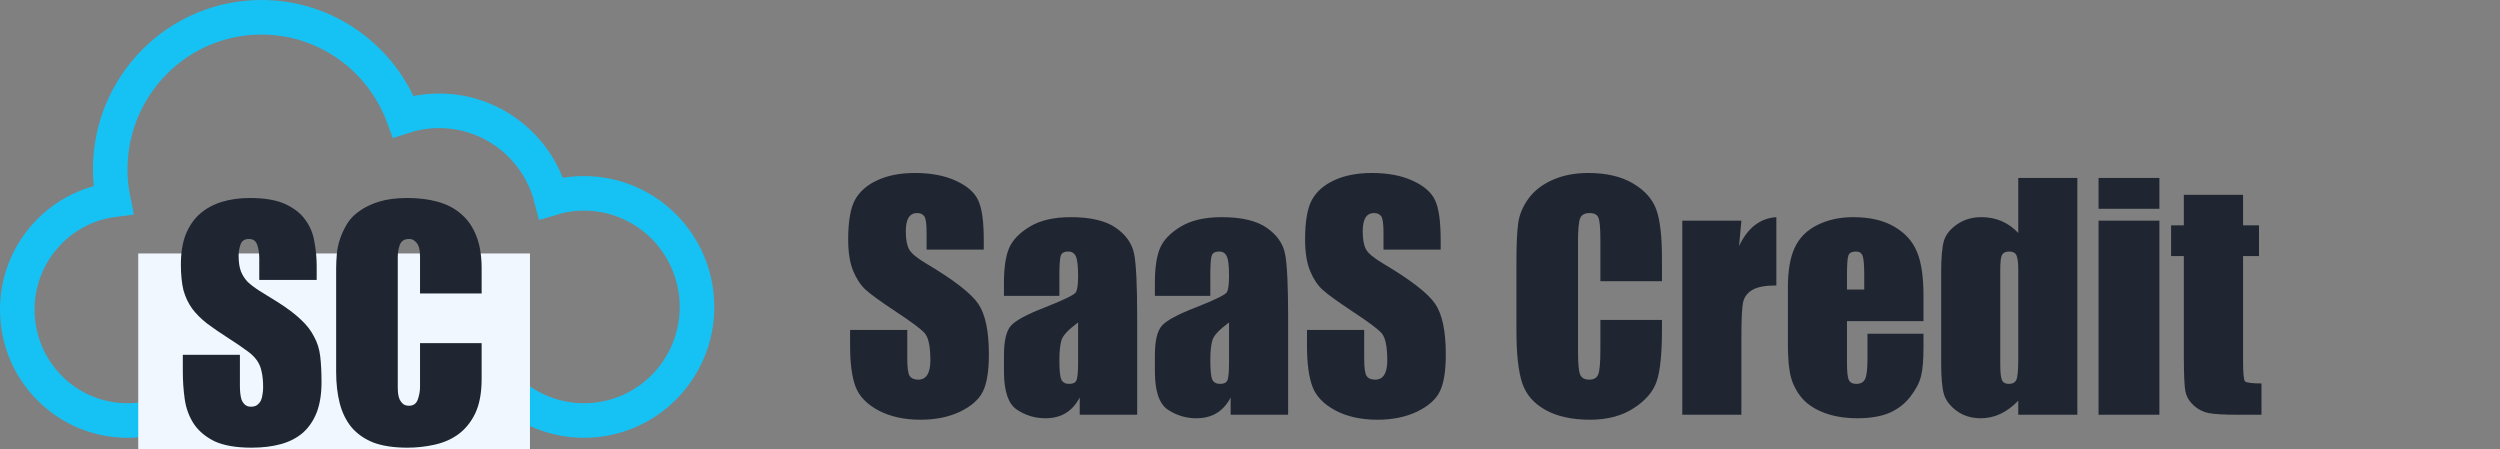
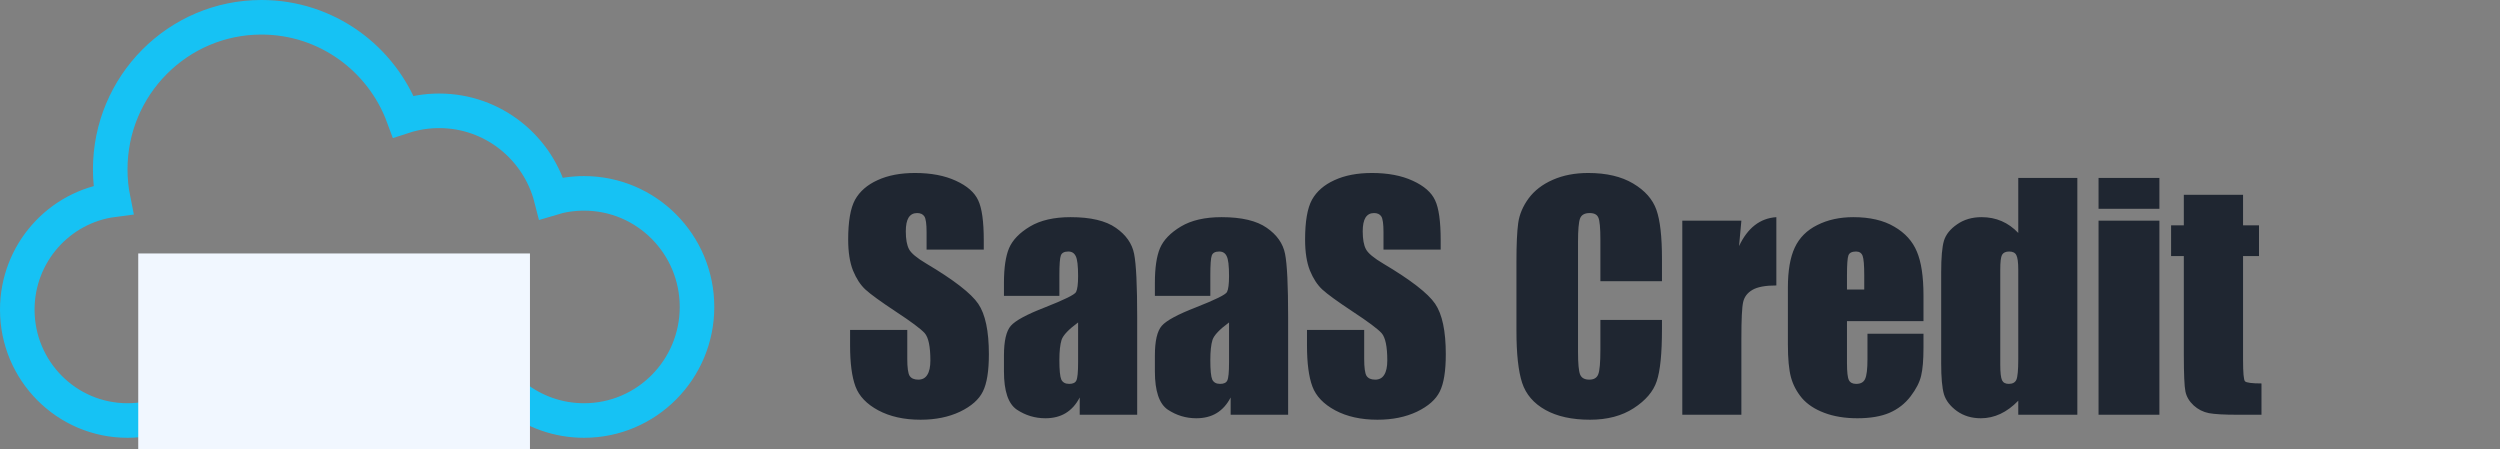
<svg xmlns="http://www.w3.org/2000/svg" width="217" height="39" viewBox="0 0 217 39" fill="none">
  <rect x="0" y="0" width="217" height="39" fill="#808080" stroke="none" />
  <path d="M9.83 17.341C5.124 17.951 1.5 21.997 1.5 26.881C1.5 32.184 5.775 36.5 11.068 36.5C16.073 36.5 20.168 32.64 20.598 27.736C21.281 27.846 21.981 27.903 22.695 27.903C25.403 27.903 27.917 27.079 30.006 25.668C31.831 28.18 34.782 29.813 38.119 29.813C39.214 29.813 40.268 29.637 41.254 29.312C42.411 33.454 46.194 36.5 50.695 36.5C56.119 36.5 60.5 32.077 60.5 26.642C60.5 21.206 56.119 16.784 50.695 16.784C49.704 16.784 48.748 16.931 47.848 17.205C46.738 12.849 42.809 9.619 38.119 9.619C37.032 9.619 35.986 9.793 35.007 10.113C33.154 5.088 28.346 1.5 22.695 1.5C15.436 1.5 9.568 7.42 9.568 14.701C9.568 15.605 9.658 16.488 9.83 17.341Z" stroke="#16C2F4" stroke-width="3" />
  <rect x="12" y="22" width="34" height="17" fill="#F1F7FF" />
-   <path d="M27.908 33.174C27.908 34.2 27.768 35.078 27.488 35.806C27.208 36.515 26.807 37.103 26.284 37.57C25.761 38.018 25.127 38.344 24.38 38.55C23.633 38.755 22.784 38.858 21.832 38.858C20.488 38.858 19.415 38.671 18.612 38.298C17.828 37.906 17.231 37.402 16.82 36.786C16.409 36.151 16.148 35.442 16.036 34.658C15.924 33.874 15.868 33.071 15.868 32.25V30.794H20.824V33.482C20.824 33.687 20.833 33.892 20.852 34.098C20.871 34.303 20.908 34.499 20.964 34.686C21.039 34.873 21.141 35.022 21.272 35.134C21.403 35.246 21.571 35.302 21.776 35.302C22 35.302 22.177 35.255 22.308 35.162C22.457 35.05 22.569 34.919 22.644 34.77C22.719 34.602 22.765 34.425 22.784 34.238C22.821 34.032 22.84 33.837 22.84 33.65C22.84 33.071 22.793 32.595 22.7 32.222C22.625 31.849 22.476 31.512 22.252 31.214C22.028 30.915 21.72 30.635 21.328 30.374C20.955 30.094 20.46 29.758 19.844 29.366C19.116 28.899 18.491 28.47 17.968 28.078C17.445 27.667 17.016 27.238 16.68 26.79C16.344 26.323 16.092 25.791 15.924 25.194C15.775 24.578 15.7 23.831 15.7 22.954C15.7 21.946 15.84 21.078 16.12 20.35C16.419 19.622 16.829 19.024 17.352 18.558C17.893 18.091 18.528 17.746 19.256 17.522C19.984 17.298 20.796 17.186 21.692 17.186C22.98 17.186 24.007 17.363 24.772 17.718C25.537 18.073 26.116 18.53 26.508 19.09C26.919 19.65 27.18 20.285 27.292 20.994C27.423 21.684 27.488 22.384 27.488 23.094V24.298H22.504V22.422C22.504 21.992 22.448 21.61 22.336 21.274C22.224 20.919 21.981 20.742 21.608 20.742C21.235 20.742 20.992 20.901 20.88 21.218C20.768 21.535 20.712 21.862 20.712 22.198C20.712 22.739 20.777 23.187 20.908 23.542C21.039 23.878 21.235 24.186 21.496 24.466C21.776 24.727 22.121 24.988 22.532 25.25C22.961 25.511 23.475 25.828 24.072 26.202C24.931 26.743 25.612 27.256 26.116 27.742C26.62 28.209 27.003 28.703 27.264 29.226C27.544 29.73 27.721 30.299 27.796 30.934C27.871 31.569 27.908 32.315 27.908 33.174ZM41.806 29.786V32.894C41.806 34.107 41.619 35.106 41.246 35.89C40.873 36.655 40.378 37.262 39.762 37.71C39.164 38.139 38.474 38.438 37.69 38.606C36.925 38.774 36.15 38.858 35.366 38.858C34.19 38.858 33.2 38.709 32.398 38.41C31.614 38.093 30.979 37.645 30.494 37.066C30.027 36.487 29.691 35.797 29.486 34.994C29.28 34.191 29.178 33.286 29.178 32.278V23.29C29.178 22.935 29.197 22.534 29.234 22.086C29.271 21.638 29.364 21.19 29.514 20.742C29.663 20.294 29.869 19.855 30.13 19.426C30.391 18.997 30.755 18.623 31.222 18.306C31.689 17.97 32.258 17.699 32.93 17.494C33.602 17.288 34.414 17.186 35.366 17.186C36.355 17.186 37.242 17.298 38.026 17.522C38.828 17.746 39.51 18.11 40.07 18.614C40.63 19.099 41.059 19.734 41.358 20.518C41.657 21.283 41.806 22.207 41.806 23.29V25.474H36.458V22.31C36.458 22.142 36.449 21.965 36.43 21.778C36.411 21.591 36.364 21.423 36.29 21.274C36.215 21.125 36.112 21.003 35.982 20.91C35.87 20.798 35.711 20.742 35.506 20.742C35.095 20.742 34.825 20.919 34.694 21.274C34.582 21.61 34.526 21.946 34.526 22.282V33.594C34.526 33.762 34.535 33.949 34.554 34.154C34.572 34.34 34.619 34.518 34.694 34.686C34.769 34.835 34.871 34.966 35.002 35.078C35.133 35.171 35.3 35.218 35.506 35.218C35.879 35.218 36.131 35.041 36.262 34.686C36.392 34.312 36.458 33.949 36.458 33.594V29.786H41.806Z" fill="#1F2631" />
  <path d="M85.391 21.667H80.427V20.144C80.427 19.433 80.363 18.98 80.236 18.785C80.109 18.59 79.898 18.493 79.602 18.493C79.28 18.493 79.034 18.624 78.865 18.887C78.704 19.149 78.624 19.547 78.624 20.08C78.624 20.766 78.717 21.282 78.903 21.629C79.081 21.976 79.585 22.395 80.414 22.886C82.792 24.299 84.29 25.459 84.908 26.364C85.526 27.27 85.835 28.73 85.835 30.744C85.835 32.208 85.662 33.287 85.314 33.981C84.976 34.675 84.316 35.259 83.334 35.733C82.352 36.199 81.21 36.432 79.906 36.432C78.476 36.432 77.253 36.161 76.237 35.619C75.23 35.078 74.57 34.388 74.257 33.55C73.944 32.712 73.787 31.523 73.787 29.982V28.637H78.751V31.138C78.751 31.908 78.819 32.403 78.954 32.623C79.098 32.843 79.348 32.953 79.703 32.953C80.059 32.953 80.321 32.813 80.49 32.534C80.668 32.255 80.757 31.84 80.757 31.29C80.757 30.08 80.592 29.288 80.262 28.916C79.923 28.544 79.09 27.922 77.761 27.05C76.432 26.17 75.552 25.531 75.12 25.133C74.689 24.735 74.329 24.185 74.041 23.482C73.762 22.78 73.622 21.883 73.622 20.791C73.622 19.217 73.821 18.066 74.219 17.338C74.625 16.61 75.277 16.043 76.174 15.637C77.071 15.222 78.154 15.015 79.424 15.015C80.812 15.015 81.993 15.239 82.966 15.688C83.948 16.136 84.595 16.703 84.908 17.389C85.23 18.066 85.391 19.221 85.391 20.855V21.667ZM91.954 25.679H87.143V24.549C87.143 23.245 87.291 22.242 87.587 21.54C87.892 20.829 88.497 20.203 89.402 19.661C90.308 19.119 91.484 18.849 92.932 18.849C94.667 18.849 95.974 19.158 96.855 19.775C97.735 20.385 98.264 21.138 98.441 22.035C98.619 22.924 98.708 24.76 98.708 27.545V36H93.719V34.502C93.406 35.103 92.999 35.556 92.5 35.86C92.009 36.157 91.421 36.305 90.735 36.305C89.838 36.305 89.013 36.055 88.26 35.556C87.515 35.048 87.143 33.943 87.143 32.242V30.858C87.143 29.597 87.341 28.738 87.739 28.281C88.137 27.824 89.123 27.291 90.697 26.682C92.382 26.021 93.283 25.577 93.401 25.349C93.52 25.12 93.579 24.655 93.579 23.952C93.579 23.072 93.511 22.501 93.376 22.238C93.249 21.967 93.033 21.832 92.728 21.832C92.382 21.832 92.166 21.946 92.081 22.175C91.996 22.395 91.954 22.975 91.954 23.914V25.679ZM93.579 27.989C92.758 28.59 92.28 29.094 92.144 29.5C92.018 29.906 91.954 30.49 91.954 31.252C91.954 32.124 92.009 32.687 92.119 32.94C92.238 33.194 92.466 33.321 92.805 33.321C93.126 33.321 93.334 33.224 93.427 33.029C93.528 32.826 93.579 32.301 93.579 31.455V27.989ZM105.056 25.679H100.244V24.549C100.244 23.245 100.392 22.242 100.688 21.54C100.993 20.829 101.598 20.203 102.504 19.661C103.41 19.119 104.586 18.849 106.033 18.849C107.768 18.849 109.076 19.158 109.956 19.775C110.836 20.385 111.365 21.138 111.543 22.035C111.721 22.924 111.81 24.76 111.81 27.545V36H106.82V34.502C106.507 35.103 106.101 35.556 105.602 35.86C105.111 36.157 104.522 36.305 103.837 36.305C102.94 36.305 102.115 36.055 101.361 35.556C100.617 35.048 100.244 33.943 100.244 32.242V30.858C100.244 29.597 100.443 28.738 100.841 28.281C101.239 27.824 102.225 27.291 103.799 26.682C105.483 26.021 106.384 25.577 106.503 25.349C106.621 25.12 106.681 24.655 106.681 23.952C106.681 23.072 106.613 22.501 106.478 22.238C106.351 21.967 106.135 21.832 105.83 21.832C105.483 21.832 105.267 21.946 105.183 22.175C105.098 22.395 105.056 22.975 105.056 23.914V25.679ZM106.681 27.989C105.86 28.59 105.382 29.094 105.246 29.5C105.119 29.906 105.056 30.49 105.056 31.252C105.056 32.124 105.111 32.687 105.221 32.94C105.339 33.194 105.568 33.321 105.906 33.321C106.228 33.321 106.435 33.224 106.528 33.029C106.63 32.826 106.681 32.301 106.681 31.455V27.989ZM125.051 21.667H120.087V20.144C120.087 19.433 120.023 18.98 119.896 18.785C119.77 18.59 119.558 18.493 119.262 18.493C118.94 18.493 118.695 18.624 118.525 18.887C118.365 19.149 118.284 19.547 118.284 20.08C118.284 20.766 118.377 21.282 118.563 21.629C118.741 21.976 119.245 22.395 120.074 22.886C122.452 24.299 123.951 25.459 124.568 26.364C125.186 27.27 125.495 28.73 125.495 30.744C125.495 32.208 125.322 33.287 124.975 33.981C124.636 34.675 123.976 35.259 122.994 35.733C122.012 36.199 120.87 36.432 119.566 36.432C118.136 36.432 116.913 36.161 115.897 35.619C114.89 35.078 114.23 34.388 113.917 33.55C113.604 32.712 113.447 31.523 113.447 29.982V28.637H118.411V31.138C118.411 31.908 118.479 32.403 118.614 32.623C118.758 32.843 119.008 32.953 119.363 32.953C119.719 32.953 119.981 32.813 120.15 32.534C120.328 32.255 120.417 31.84 120.417 31.29C120.417 30.08 120.252 29.288 119.922 28.916C119.583 28.544 118.75 27.922 117.421 27.05C116.092 26.17 115.212 25.531 114.78 25.133C114.349 24.735 113.989 24.185 113.701 23.482C113.422 22.78 113.282 21.883 113.282 20.791C113.282 19.217 113.481 18.066 113.879 17.338C114.285 16.61 114.937 16.043 115.834 15.637C116.731 15.222 117.814 15.015 119.084 15.015C120.472 15.015 121.653 15.239 122.626 15.688C123.608 16.136 124.255 16.703 124.568 17.389C124.89 18.066 125.051 19.221 125.051 20.855V21.667ZM144.259 24.409H138.914V20.829C138.914 19.788 138.855 19.141 138.736 18.887C138.626 18.624 138.377 18.493 137.987 18.493C137.547 18.493 137.268 18.65 137.149 18.963C137.031 19.276 136.972 19.953 136.972 20.994V30.541C136.972 31.54 137.031 32.191 137.149 32.496C137.268 32.801 137.535 32.953 137.949 32.953C138.347 32.953 138.605 32.801 138.724 32.496C138.851 32.191 138.914 31.476 138.914 30.351V27.773H144.259V28.573C144.259 30.698 144.106 32.204 143.802 33.093C143.506 33.981 142.841 34.76 141.809 35.429C140.785 36.097 139.519 36.432 138.013 36.432C136.447 36.432 135.156 36.148 134.141 35.581C133.125 35.014 132.452 34.231 132.122 33.232C131.792 32.225 131.627 30.715 131.627 28.7V22.695C131.627 21.214 131.678 20.105 131.779 19.369C131.881 18.624 132.181 17.909 132.681 17.224C133.188 16.538 133.887 16.001 134.775 15.611C135.673 15.213 136.701 15.015 137.86 15.015C139.435 15.015 140.734 15.319 141.758 15.929C142.782 16.538 143.455 17.3 143.776 18.214C144.098 19.119 144.259 20.533 144.259 22.454V24.409ZM151.152 19.153L150.949 21.362C151.694 19.78 152.773 18.942 154.187 18.849V24.777C153.247 24.777 152.557 24.904 152.117 25.158C151.677 25.412 151.406 25.768 151.305 26.225C151.203 26.673 151.152 27.714 151.152 29.348V36H146.023V19.153H151.152ZM166.958 27.875H160.318V31.519C160.318 32.28 160.373 32.771 160.483 32.991C160.593 33.211 160.805 33.321 161.118 33.321C161.507 33.321 161.766 33.177 161.893 32.89C162.028 32.593 162.096 32.026 162.096 31.189V28.967H166.958V30.211C166.958 31.252 166.89 32.052 166.755 32.61C166.628 33.169 166.323 33.766 165.841 34.4C165.358 35.035 164.745 35.513 164 35.835C163.264 36.148 162.337 36.305 161.22 36.305C160.136 36.305 159.18 36.148 158.351 35.835C157.521 35.522 156.874 35.094 156.408 34.553C155.951 34.003 155.634 33.402 155.456 32.75C155.278 32.09 155.189 31.134 155.189 29.881V24.968C155.189 23.495 155.388 22.336 155.786 21.489C156.184 20.634 156.836 19.983 157.741 19.534C158.647 19.077 159.688 18.849 160.864 18.849C162.303 18.849 163.488 19.124 164.419 19.674C165.358 20.215 166.014 20.939 166.387 21.845C166.768 22.742 166.958 24.007 166.958 25.641V27.875ZM161.816 25.133V23.901C161.816 23.03 161.77 22.467 161.677 22.213C161.584 21.959 161.393 21.832 161.105 21.832C160.75 21.832 160.53 21.942 160.445 22.162C160.361 22.374 160.318 22.953 160.318 23.901V25.133H161.816ZM180.313 15.446V36H175.185V34.781C174.694 35.289 174.177 35.67 173.636 35.924C173.094 36.178 172.527 36.305 171.935 36.305C171.139 36.305 170.449 36.097 169.865 35.683C169.281 35.259 168.905 34.773 168.735 34.223C168.575 33.672 168.494 32.775 168.494 31.531V23.648C168.494 22.352 168.575 21.434 168.735 20.893C168.905 20.351 169.285 19.877 169.878 19.471C170.47 19.056 171.177 18.849 171.998 18.849C172.633 18.849 173.213 18.963 173.737 19.191C174.271 19.42 174.753 19.763 175.185 20.22V15.446H180.313ZM175.185 23.394C175.185 22.776 175.13 22.361 175.02 22.149C174.918 21.938 174.711 21.832 174.397 21.832C174.093 21.832 173.885 21.929 173.775 22.124C173.674 22.31 173.623 22.733 173.623 23.394V31.645C173.623 32.331 173.674 32.784 173.775 33.004C173.877 33.215 174.072 33.321 174.359 33.321C174.689 33.321 174.91 33.203 175.02 32.966C175.13 32.72 175.185 32.128 175.185 31.189V23.394ZM187.436 15.446V18.125H182.154V15.446H187.436ZM187.436 19.153V36H182.154V19.153H187.436ZM194.697 16.906V19.56H196.081V22.226H194.697V31.239C194.697 32.348 194.752 32.966 194.862 33.093C194.981 33.22 195.459 33.283 196.297 33.283V36H194.228C193.06 36 192.226 35.953 191.727 35.86C191.227 35.759 190.787 35.535 190.406 35.188C190.025 34.832 189.788 34.43 189.695 33.981C189.602 33.524 189.556 32.458 189.556 30.782V22.226H188.451V19.56H189.556V16.906H194.697Z" fill="#1F2631" />
</svg>